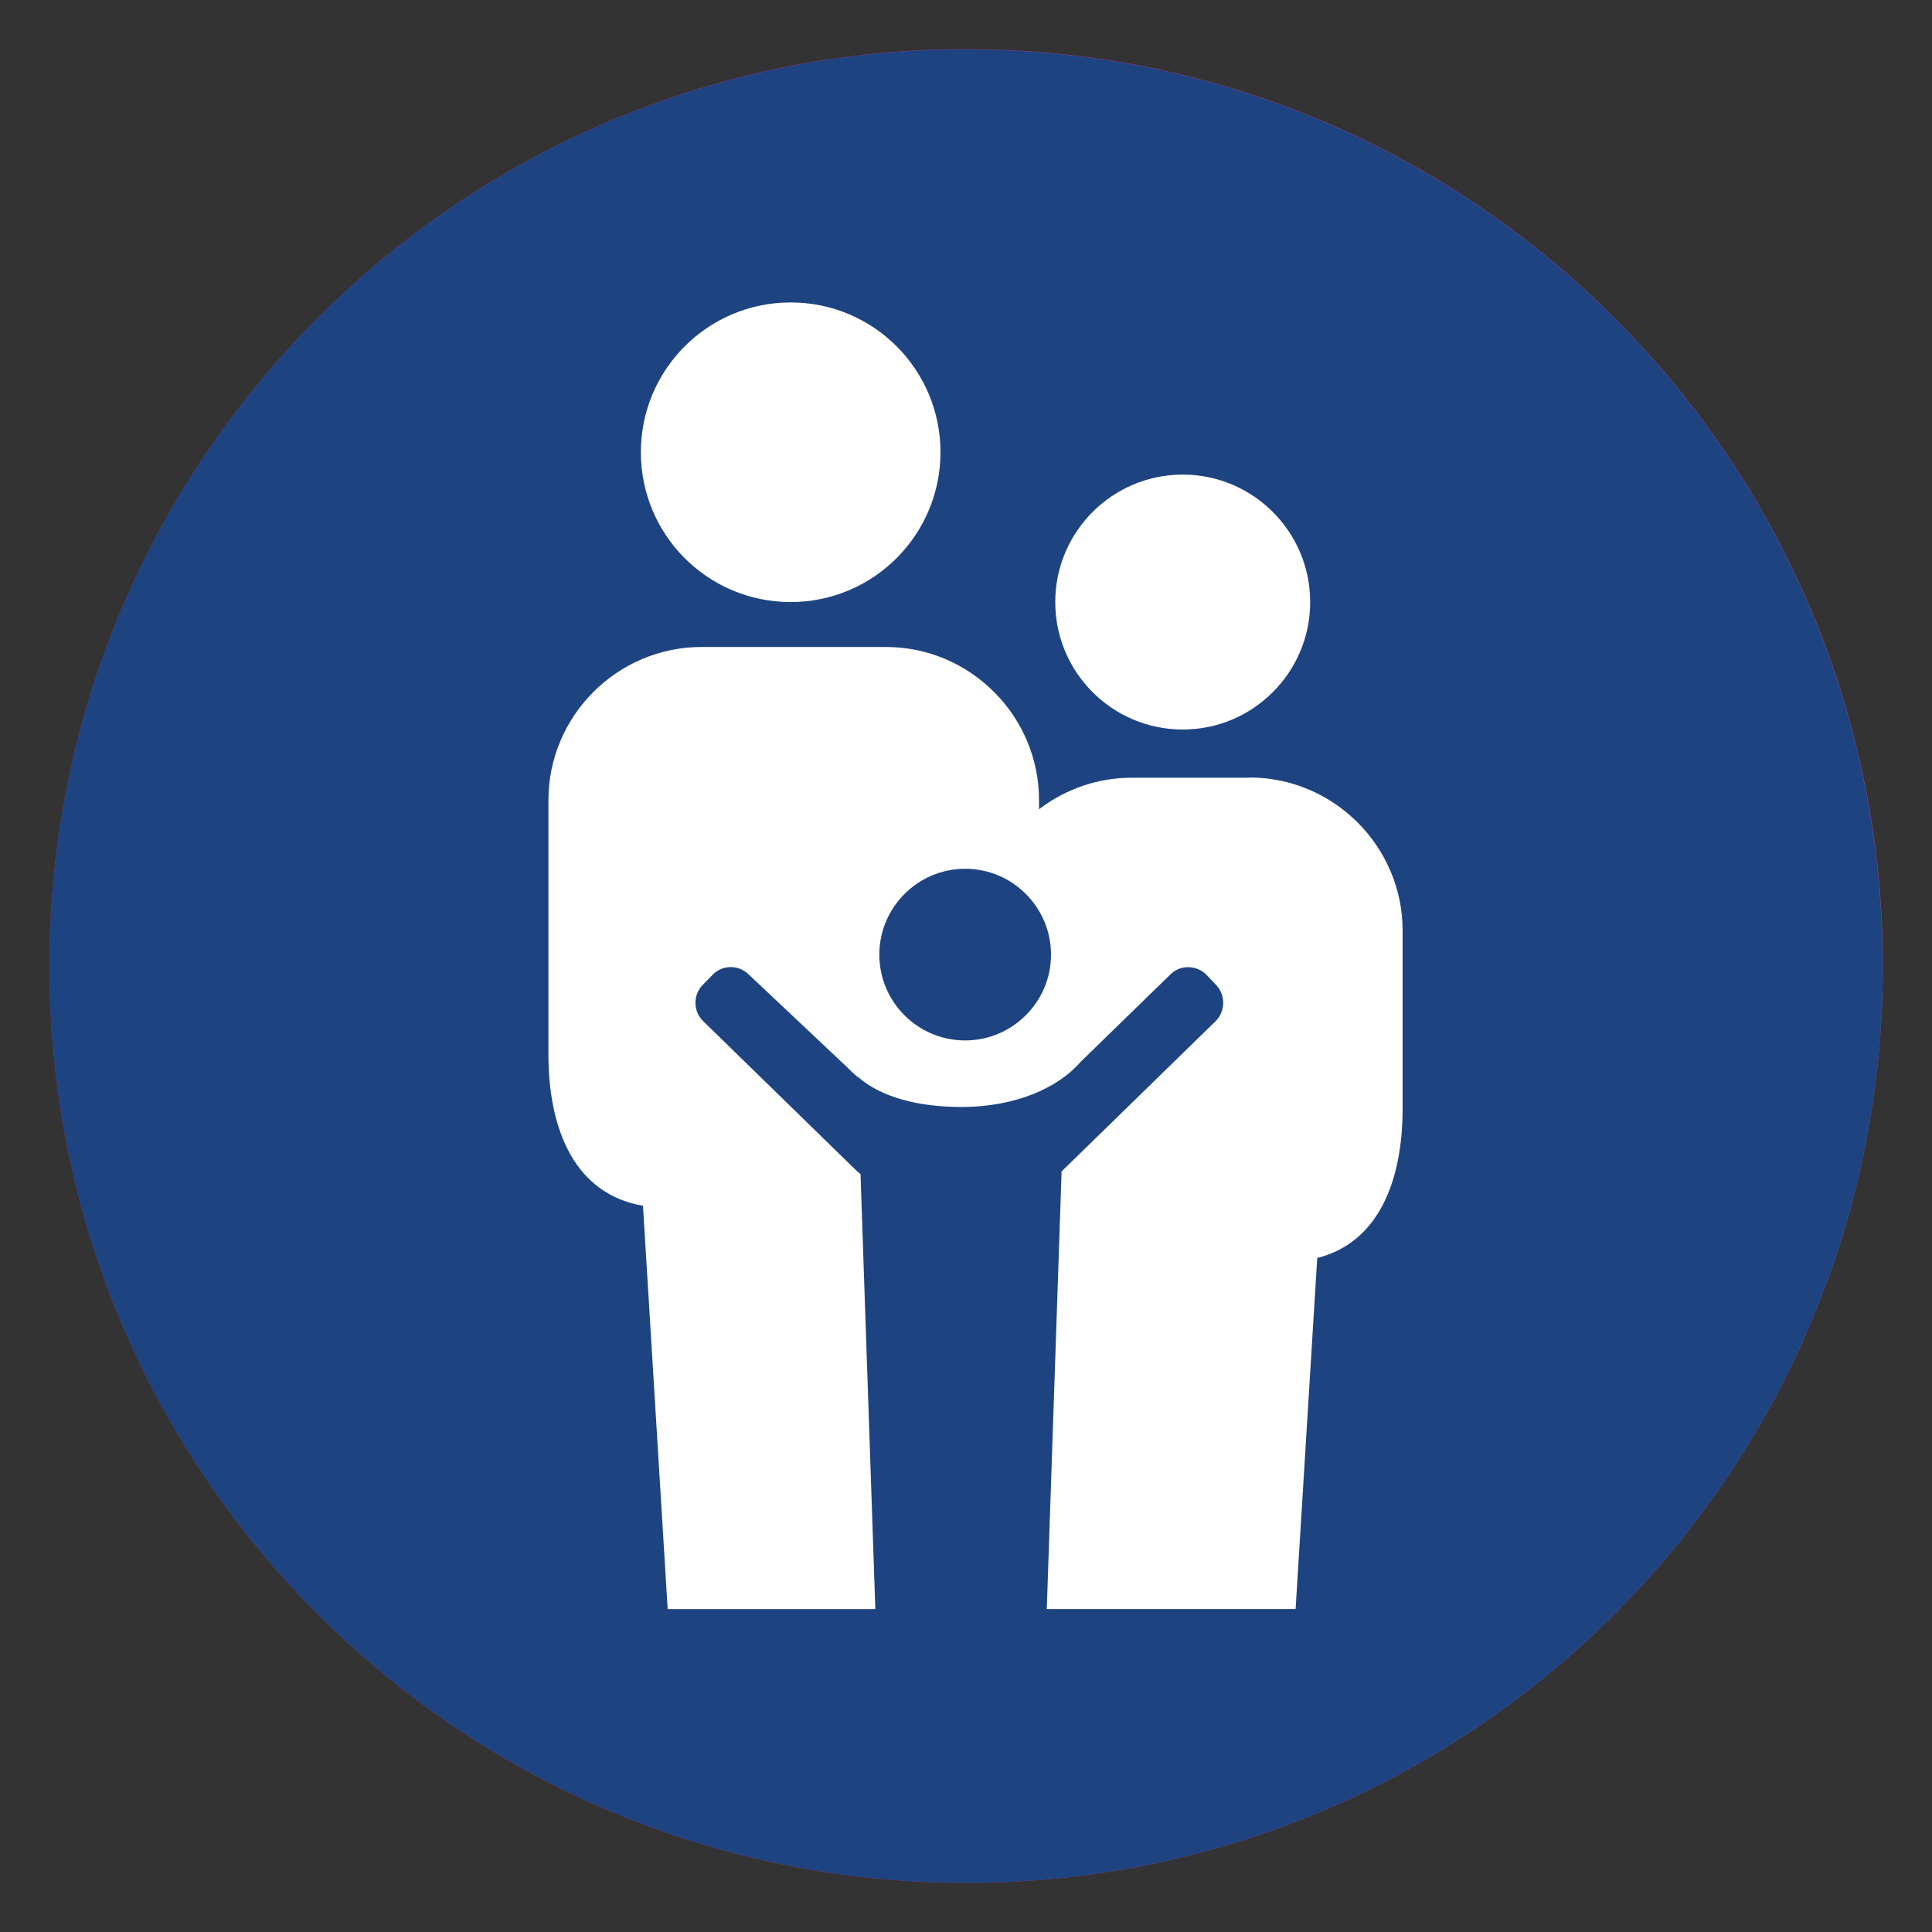
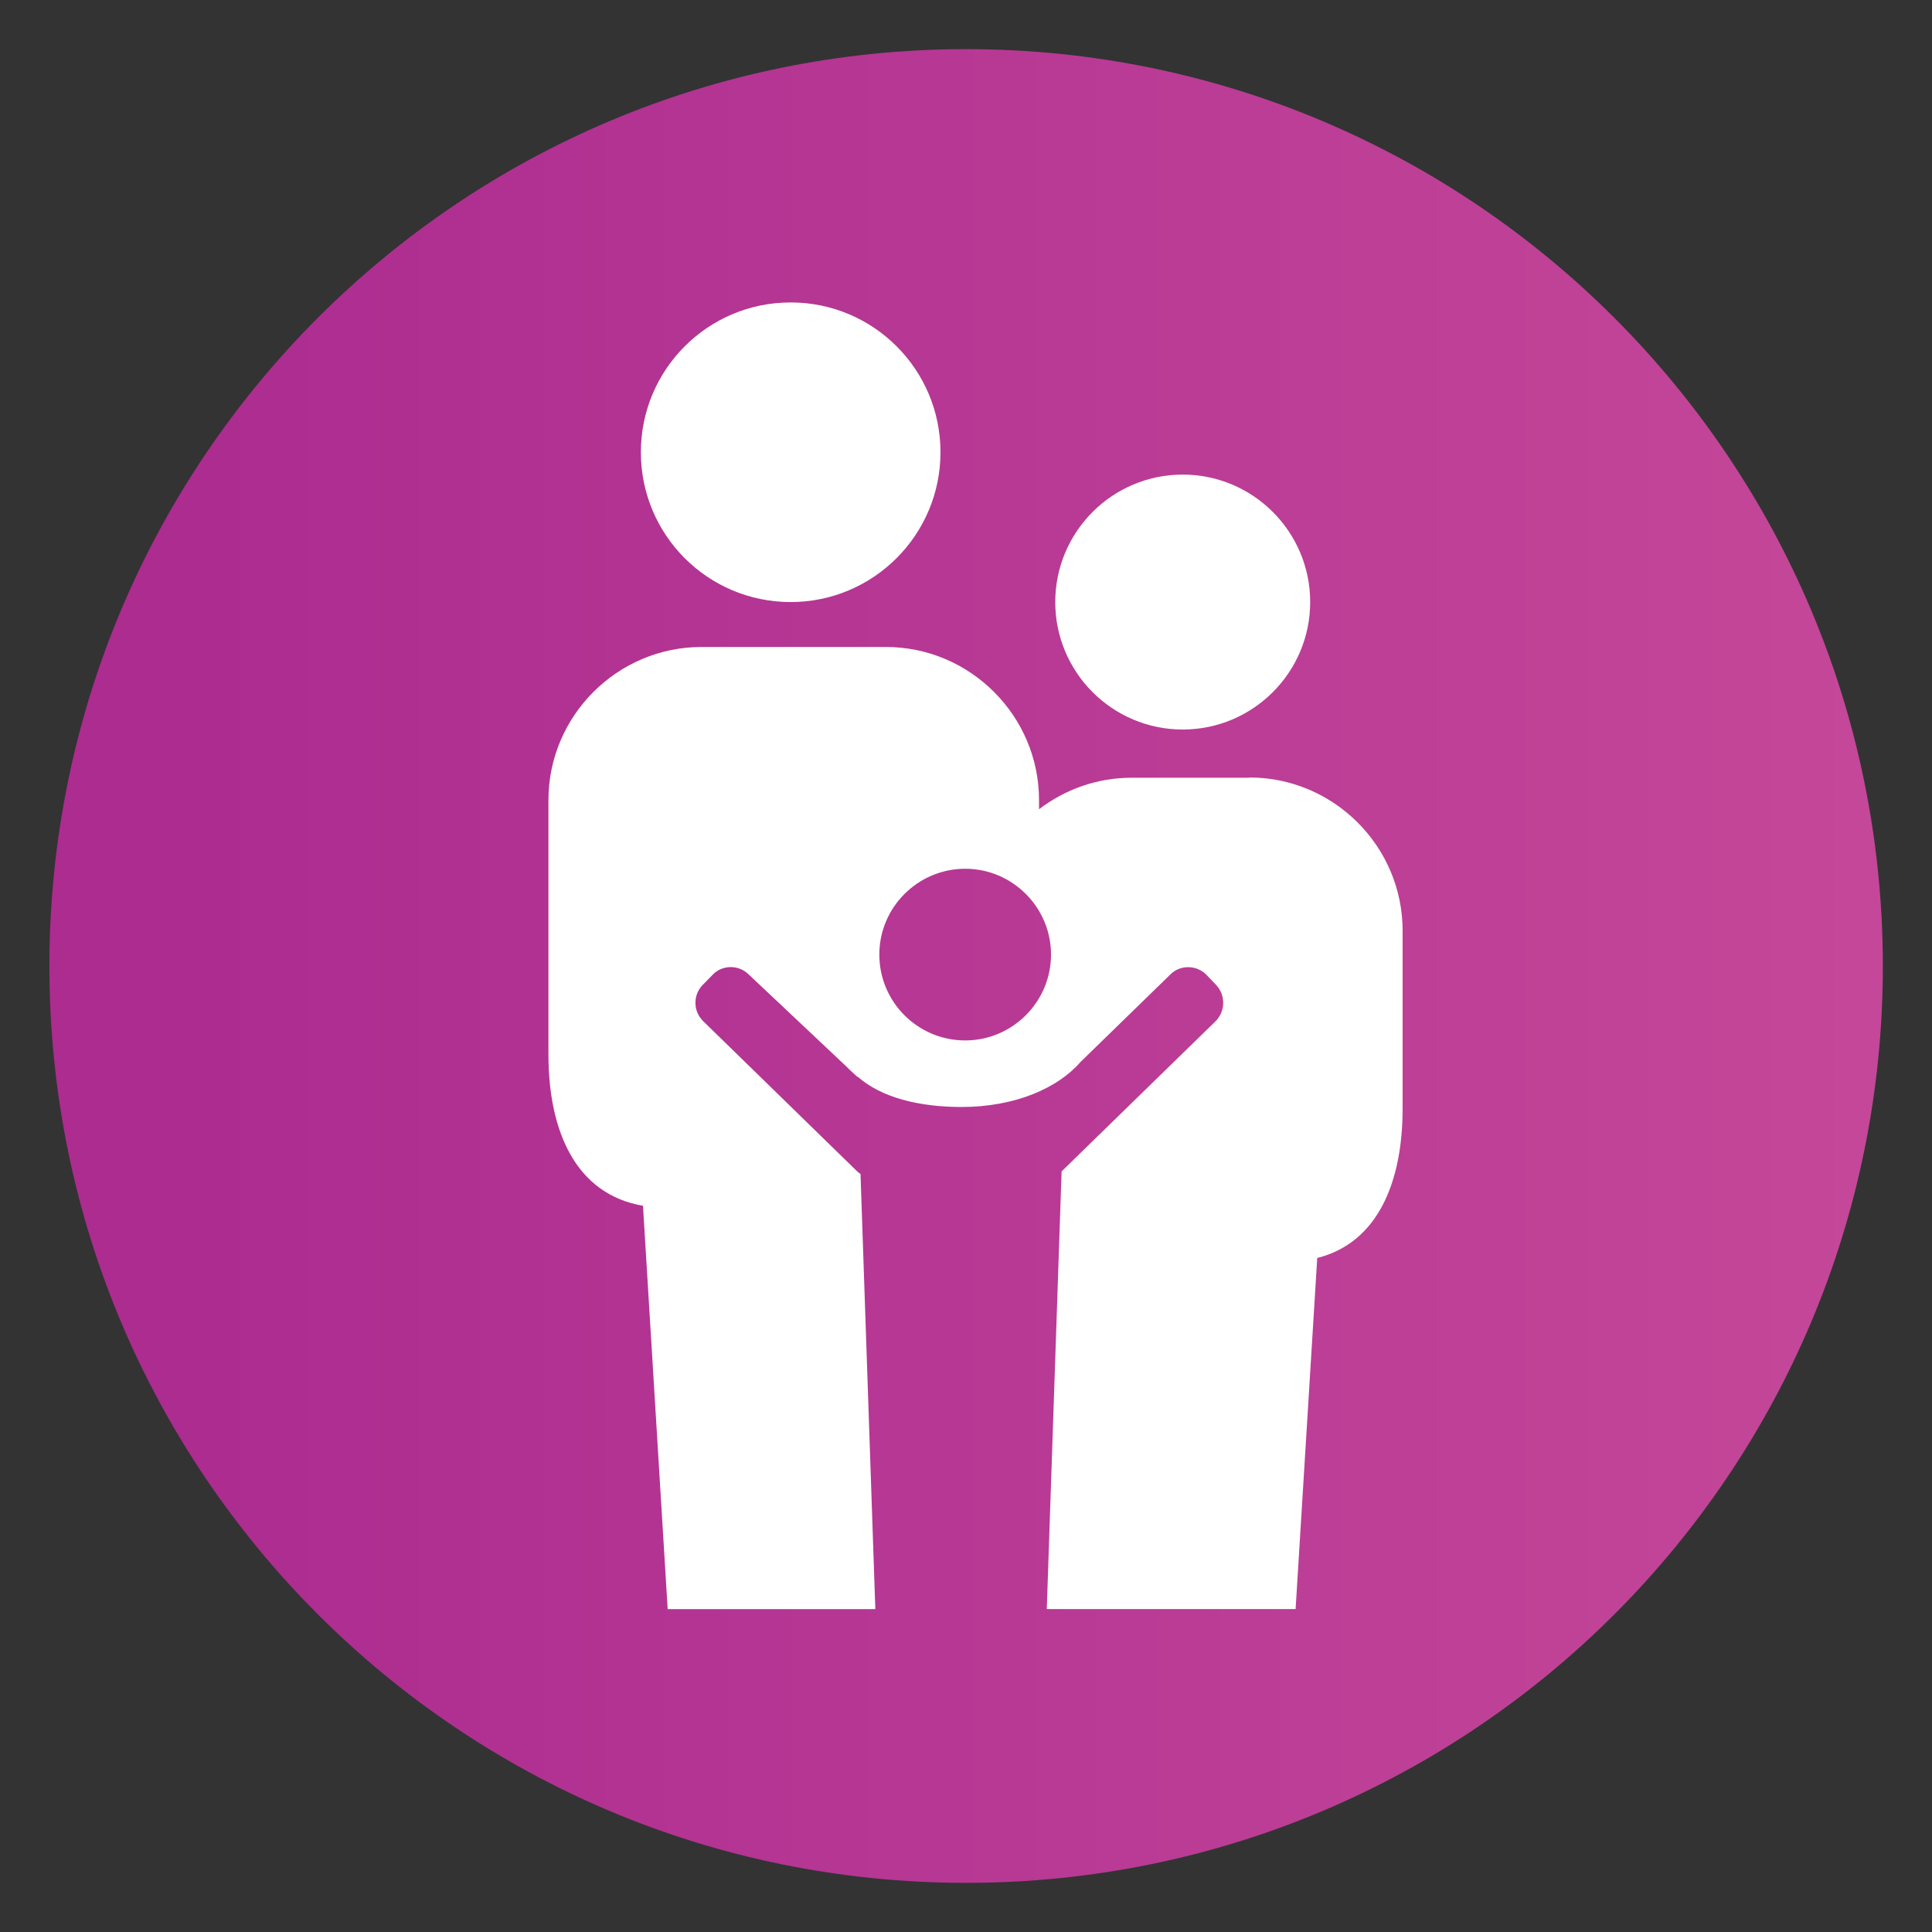
<svg xmlns="http://www.w3.org/2000/svg" id="Layer_2" viewBox="0 0 82.15 82.15">
  <rect x="0" y="0" width="82.15" height="82.15" fill="#333333" stroke="none" />
  <defs>
    <style>.cls-1{fill:url(#linear-gradient);}.cls-2{fill:#fff;}.cls-3{fill:#1e4381;}</style>
    <linearGradient id="linear-gradient" x1="-4650.07" y1="-2875" x2="-4650.07" y2="-2778.25" gradientTransform="translate(2883.72 -4609) rotate(-90)" gradientUnits="userSpaceOnUse">
      <stop offset="0" stop-color="#ac2c90" />
      <stop offset="1" stop-color="#cd519c" />
    </linearGradient>
  </defs>
  <path class="cls-1" d="m41.08,2.09C19.55,2.09,2.1,19.55,2.1,41.08s17.45,38.98,38.98,38.98,38.98-17.45,38.98-38.98S62.6,2.09,41.08,2.09Z" />
-   <path class="cls-3" d="m80.05,41.08c0-21.53-17.45-38.98-38.98-38.98S2.1,19.55,2.1,41.08s17.45,38.98,38.98,38.98,38.98-17.45,38.98-38.98Z" />
  <path class="cls-2" d="m33.62,25.6c3.51,0,6.37-2.85,6.37-6.37s-2.85-6.37-6.37-6.37-6.37,2.85-6.37,6.37,2.85,6.37,6.37,6.37Zm16.67,5.42c2.99,0,5.42-2.43,5.42-5.42s-2.43-5.42-5.42-5.42-5.42,2.43-5.42,5.42,2.43,5.42,5.42,5.42Zm2.83,2.05h-5c-1.48,0-2.84.5-3.94,1.34v-.39c0-3.58-2.93-6.51-6.51-6.51h-7.84c-3.58,0-6.51,2.93-6.51,6.51v10.82c0,3.24,1.15,5.94,4.02,6.43l1.05,17.15h8.83l-.63-18.5c-.06-.04-.11-.08-.16-.13l-6.53-6.37c-.43-.42-.44-1.11-.02-1.54l.42-.43c.41-.43,1.1-.44,1.53-.02l4.15,3.91c.12.13.48.45.48.45h.02c1,.88,2.6,1.28,4.41,1.28,2.26,0,4.09-.8,5.05-1.91l3.83-3.73c.42-.42,1.12-.4,1.53.02l.41.43c.41.43.4,1.12-.02,1.54l-6.53,6.37s-.01,0-.02.01l-.63,18.62h10.58l.92-14.93c2.59-.65,3.63-3.25,3.63-6.35v-7.57c0-3.58-2.93-6.51-6.51-6.51Zm-12.08,11.17c-2.02,0-3.65-1.64-3.65-3.65s1.64-3.65,3.65-3.65,3.65,1.64,3.65,3.65-1.64,3.65-3.65,3.65Z" />
</svg>